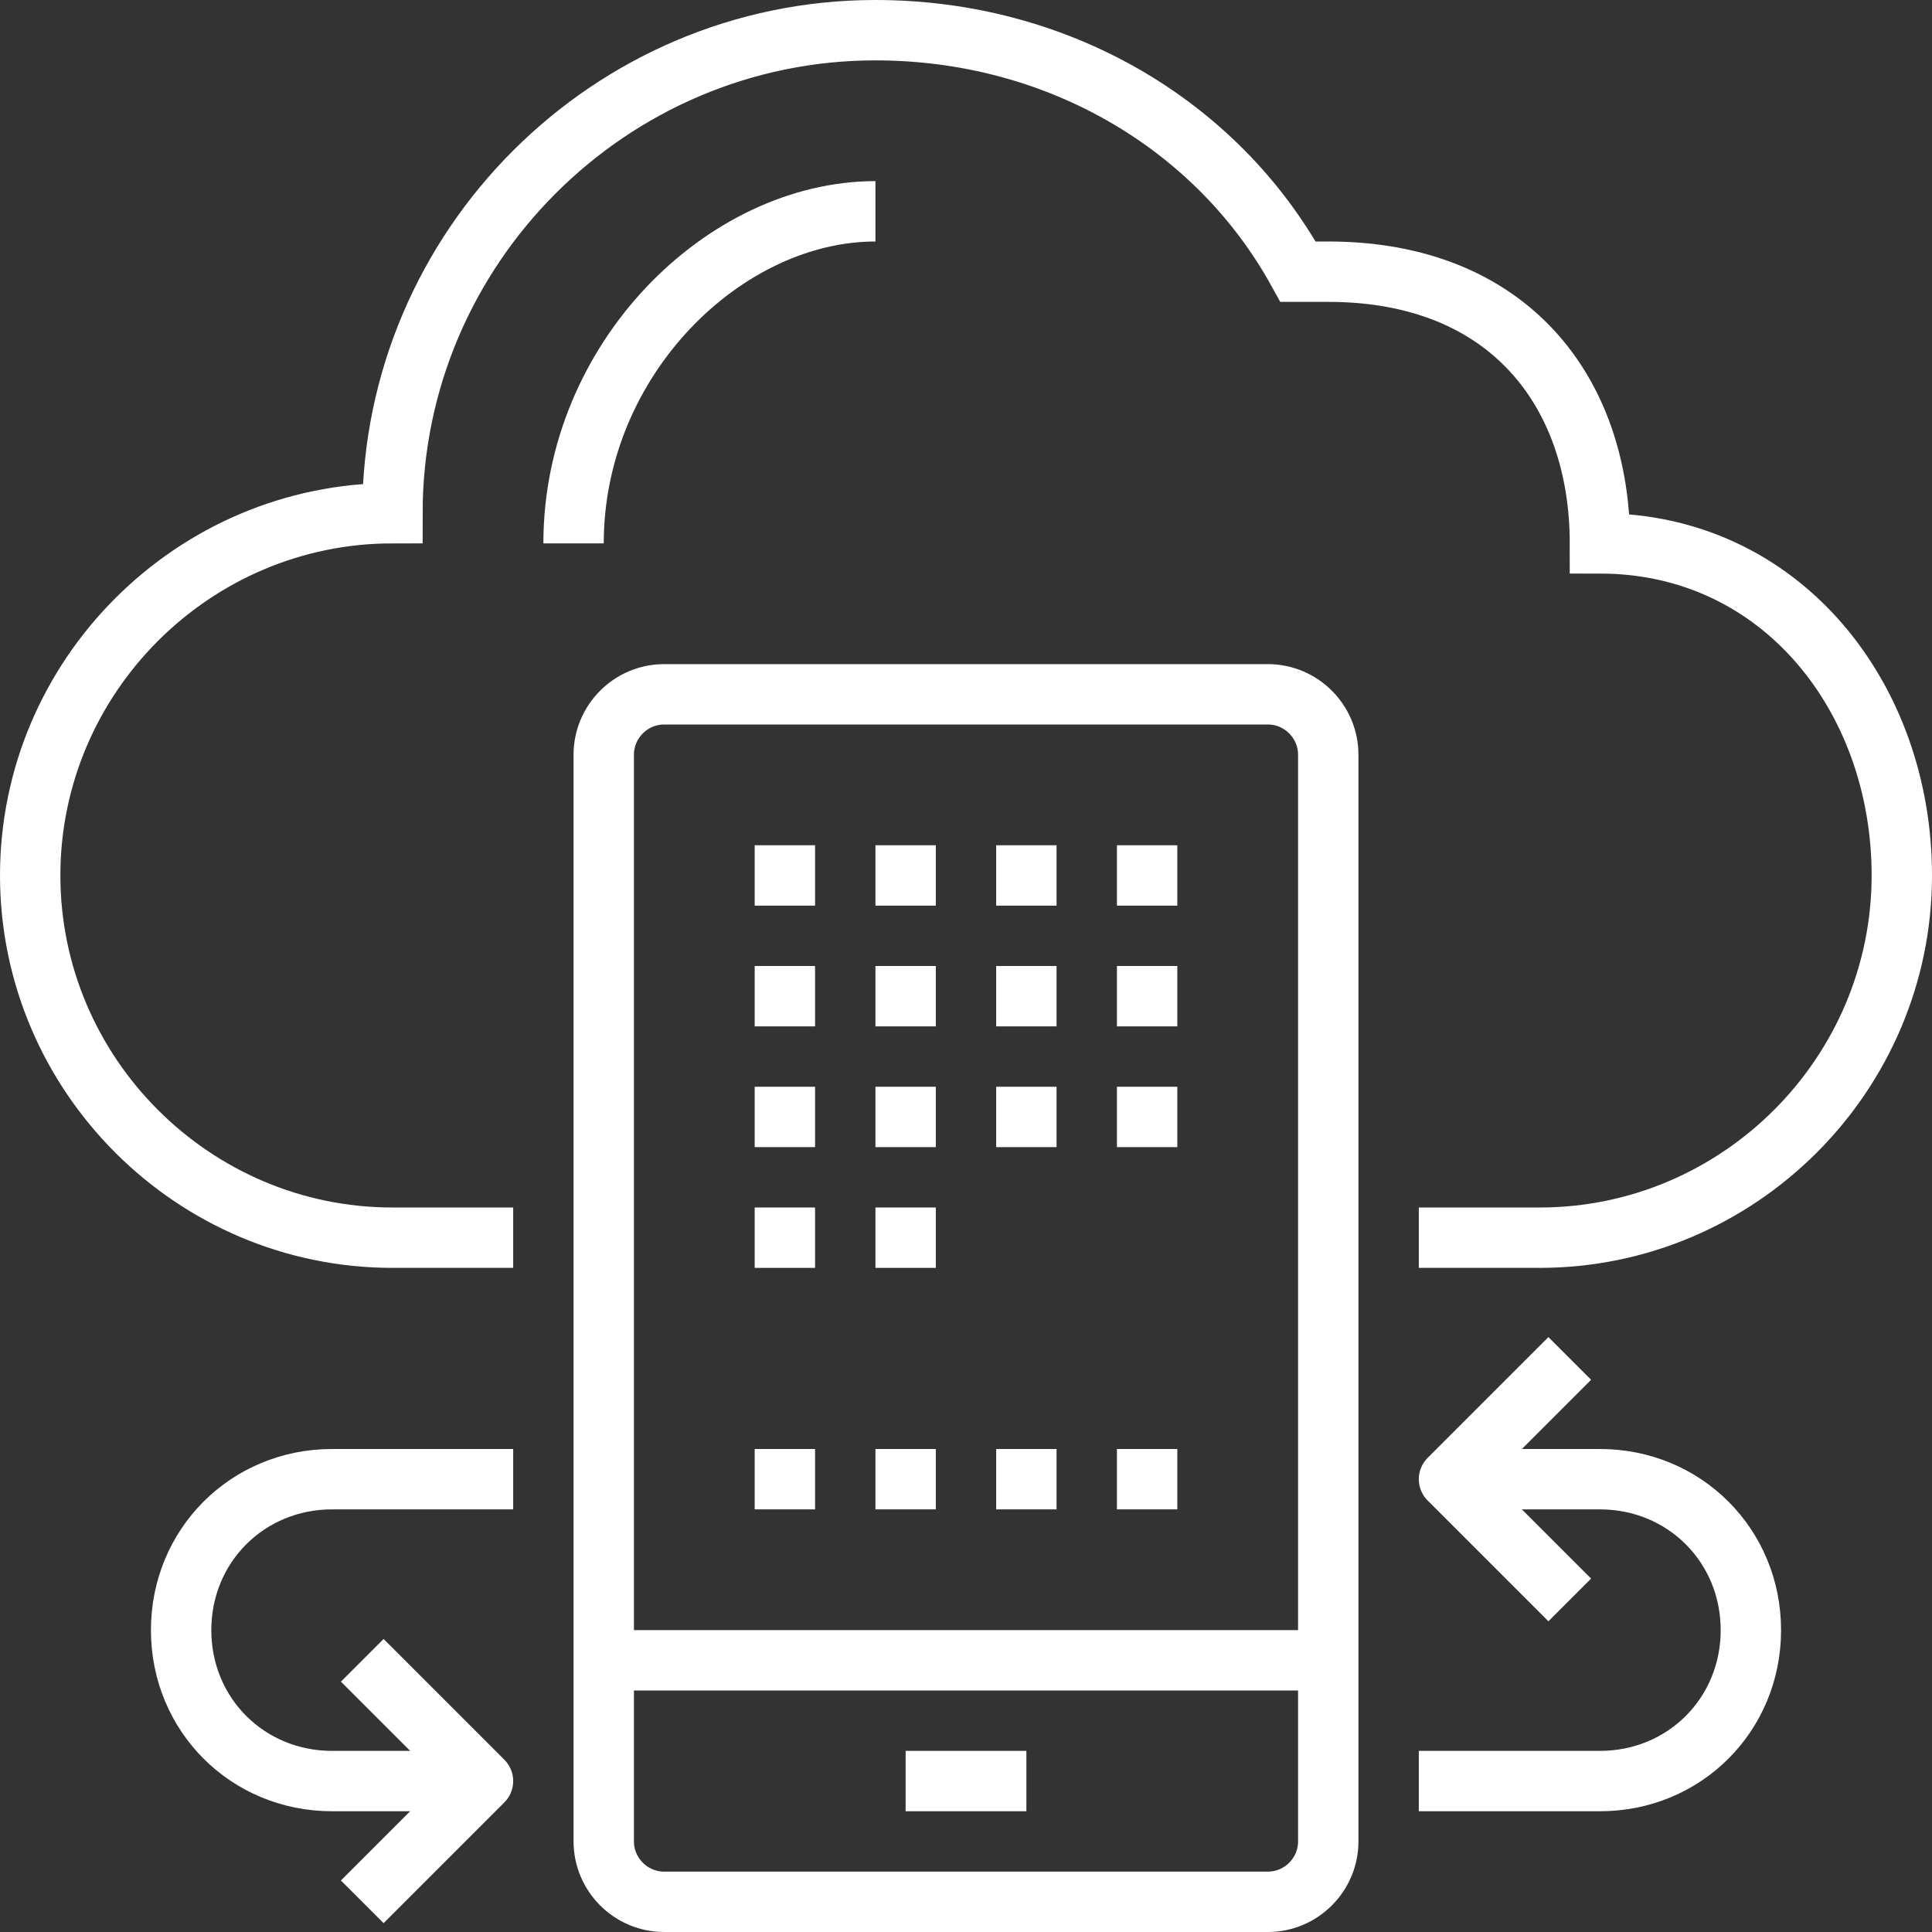
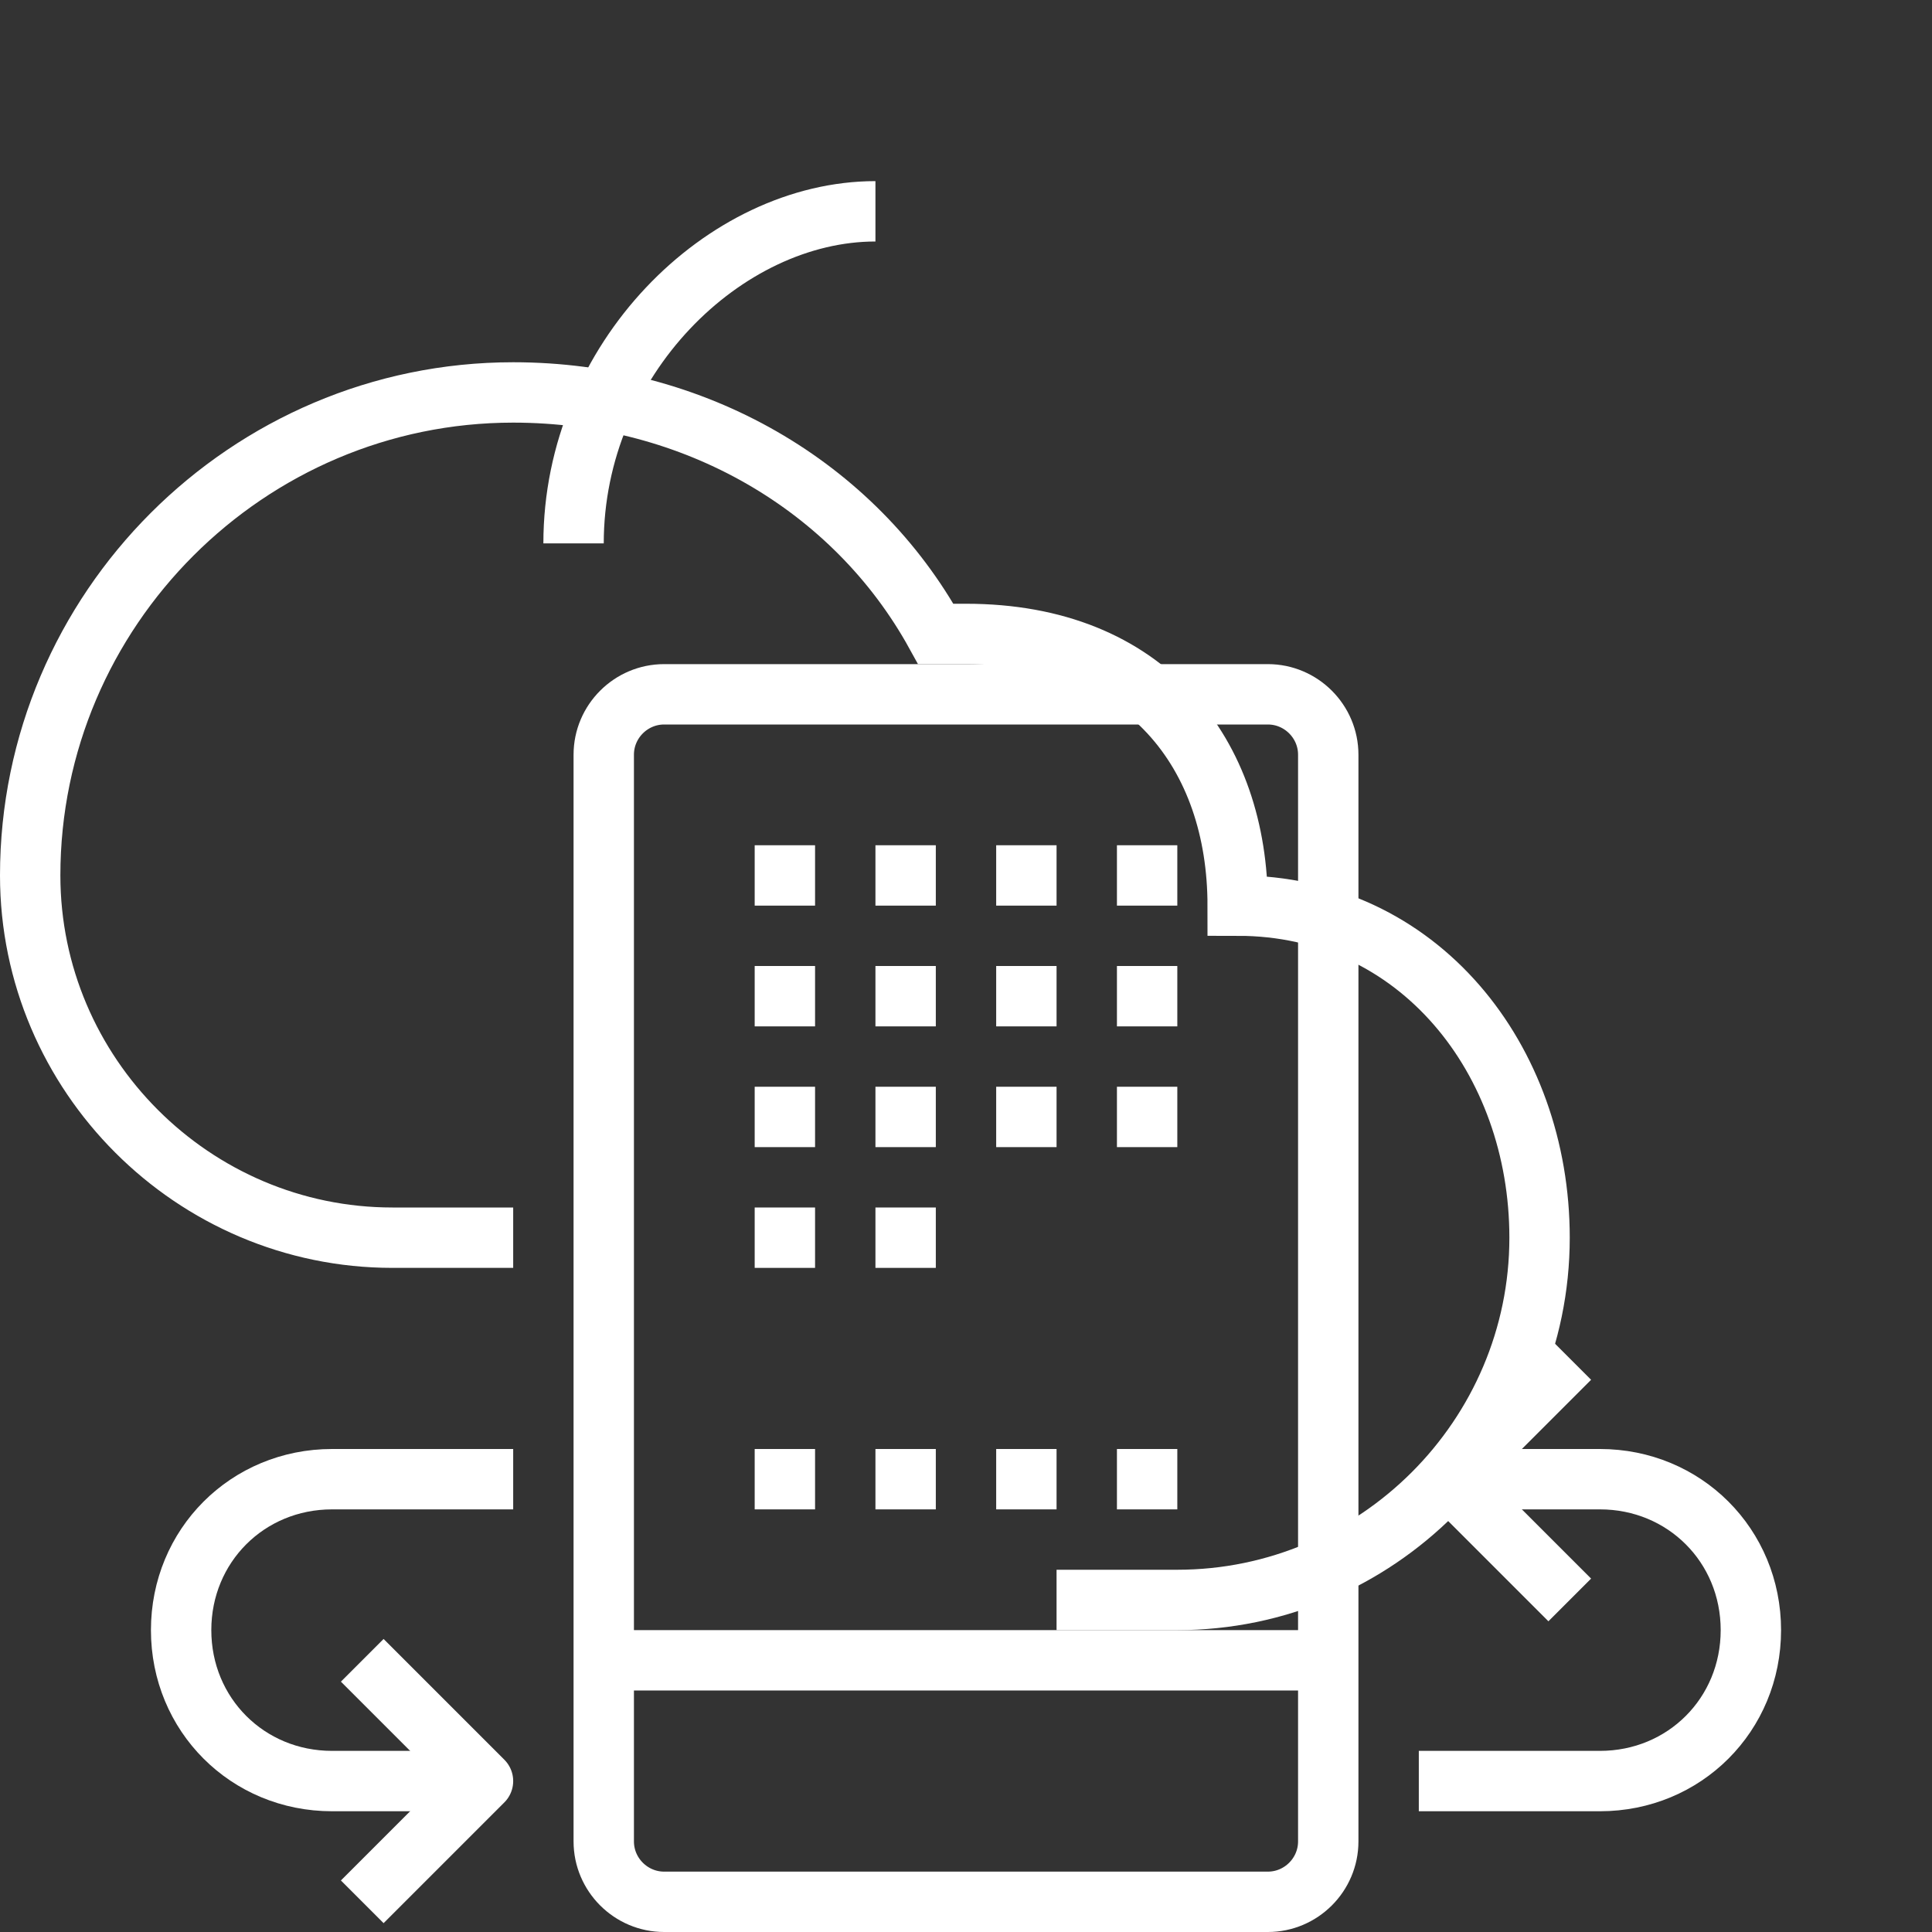
<svg xmlns="http://www.w3.org/2000/svg" version="1.1" id="_x31_5_x5F_mobile_x5F_apps_x5F_syncing" x="0px" y="0px" viewBox="0 0 64 64" style="enable-background:new 0 0 64 64;" xml:space="preserve">
  <rect x="0" y="0" width="64" height="64" fill="#333333" stroke="none" />
  <style type="text/css">
	.st0{fill:none;stroke:#FFFFFF;stroke-width:2;stroke-miterlimit:10;}
	.st1{fill:none;stroke:#FFFFFF;stroke-width:2;stroke-linejoin:round;stroke-miterlimit:10;}
</style>
  <g>
    <g>
      <g>
-         <path class="st0" d="M17,41h-4C6.4,41,1,35.6,1,29s5.4-12,12-12c0-8.8,7.2-16,16-16c6,0,11.3,3.1,14,8h1c6,0,9,4,9,9     c6,0,10,5.1,10,11c0,6.6-5.4,12-12,12h-4" />
+         <path class="st0" d="M17,41h-4C6.4,41,1,35.6,1,29c0-8.8,7.2-16,16-16c6,0,11.3,3.1,14,8h1c6,0,9,4,9,9     c6,0,10,5.1,10,11c0,6.6-5.4,12-12,12h-4" />
        <g>
          <line class="st0" x1="20" y1="55" x2="44" y2="55" />
-           <line class="st0" x1="30" y1="59" x2="34" y2="59" />
          <line class="st0" x1="25" y1="29" x2="27" y2="29" />
          <line class="st0" x1="29" y1="29" x2="31" y2="29" />
          <line class="st0" x1="33" y1="29" x2="35" y2="29" />
          <line class="st0" x1="37" y1="29" x2="39" y2="29" />
          <line class="st0" x1="25" y1="33" x2="27" y2="33" />
          <line class="st0" x1="29" y1="33" x2="31" y2="33" />
          <line class="st0" x1="33" y1="33" x2="35" y2="33" />
          <line class="st0" x1="37" y1="33" x2="39" y2="33" />
          <line class="st0" x1="25" y1="37" x2="27" y2="37" />
          <line class="st0" x1="29" y1="37" x2="31" y2="37" />
          <line class="st0" x1="33" y1="37" x2="35" y2="37" />
          <line class="st0" x1="37" y1="37" x2="39" y2="37" />
          <line class="st0" x1="25" y1="41" x2="27" y2="41" />
          <line class="st0" x1="29" y1="41" x2="31" y2="41" />
          <line class="st0" x1="25" y1="49" x2="27" y2="49" />
          <line class="st0" x1="29" y1="49" x2="31" y2="49" />
          <line class="st0" x1="33" y1="49" x2="35" y2="49" />
          <line class="st0" x1="37" y1="49" x2="39" y2="49" />
          <path class="st0" d="M44,61c0,1.1-0.9,2-2,2H22c-1.1,0-2-0.9-2-2V25c0-1.1,0.9-2,2-2h20c1.1,0,2,0.9,2,2V61z" />
        </g>
        <g>
          <path class="st1" d="M16,59h-5c-2.8,0-5-2.2-5-5s2.2-5,5-5h6" />
          <polyline class="st1" points="12,63 16,59 12,55     " />
        </g>
        <g>
          <path class="st1" d="M48,49h5c2.8,0,5,2.2,5,5s-2.2,5-5,5h-6" />
          <polyline class="st1" points="52,45 48,49 52,53     " />
        </g>
        <path class="st0" d="M19,18c0-6.1,5-11,10-11" />
      </g>
    </g>
  </g>
</svg>